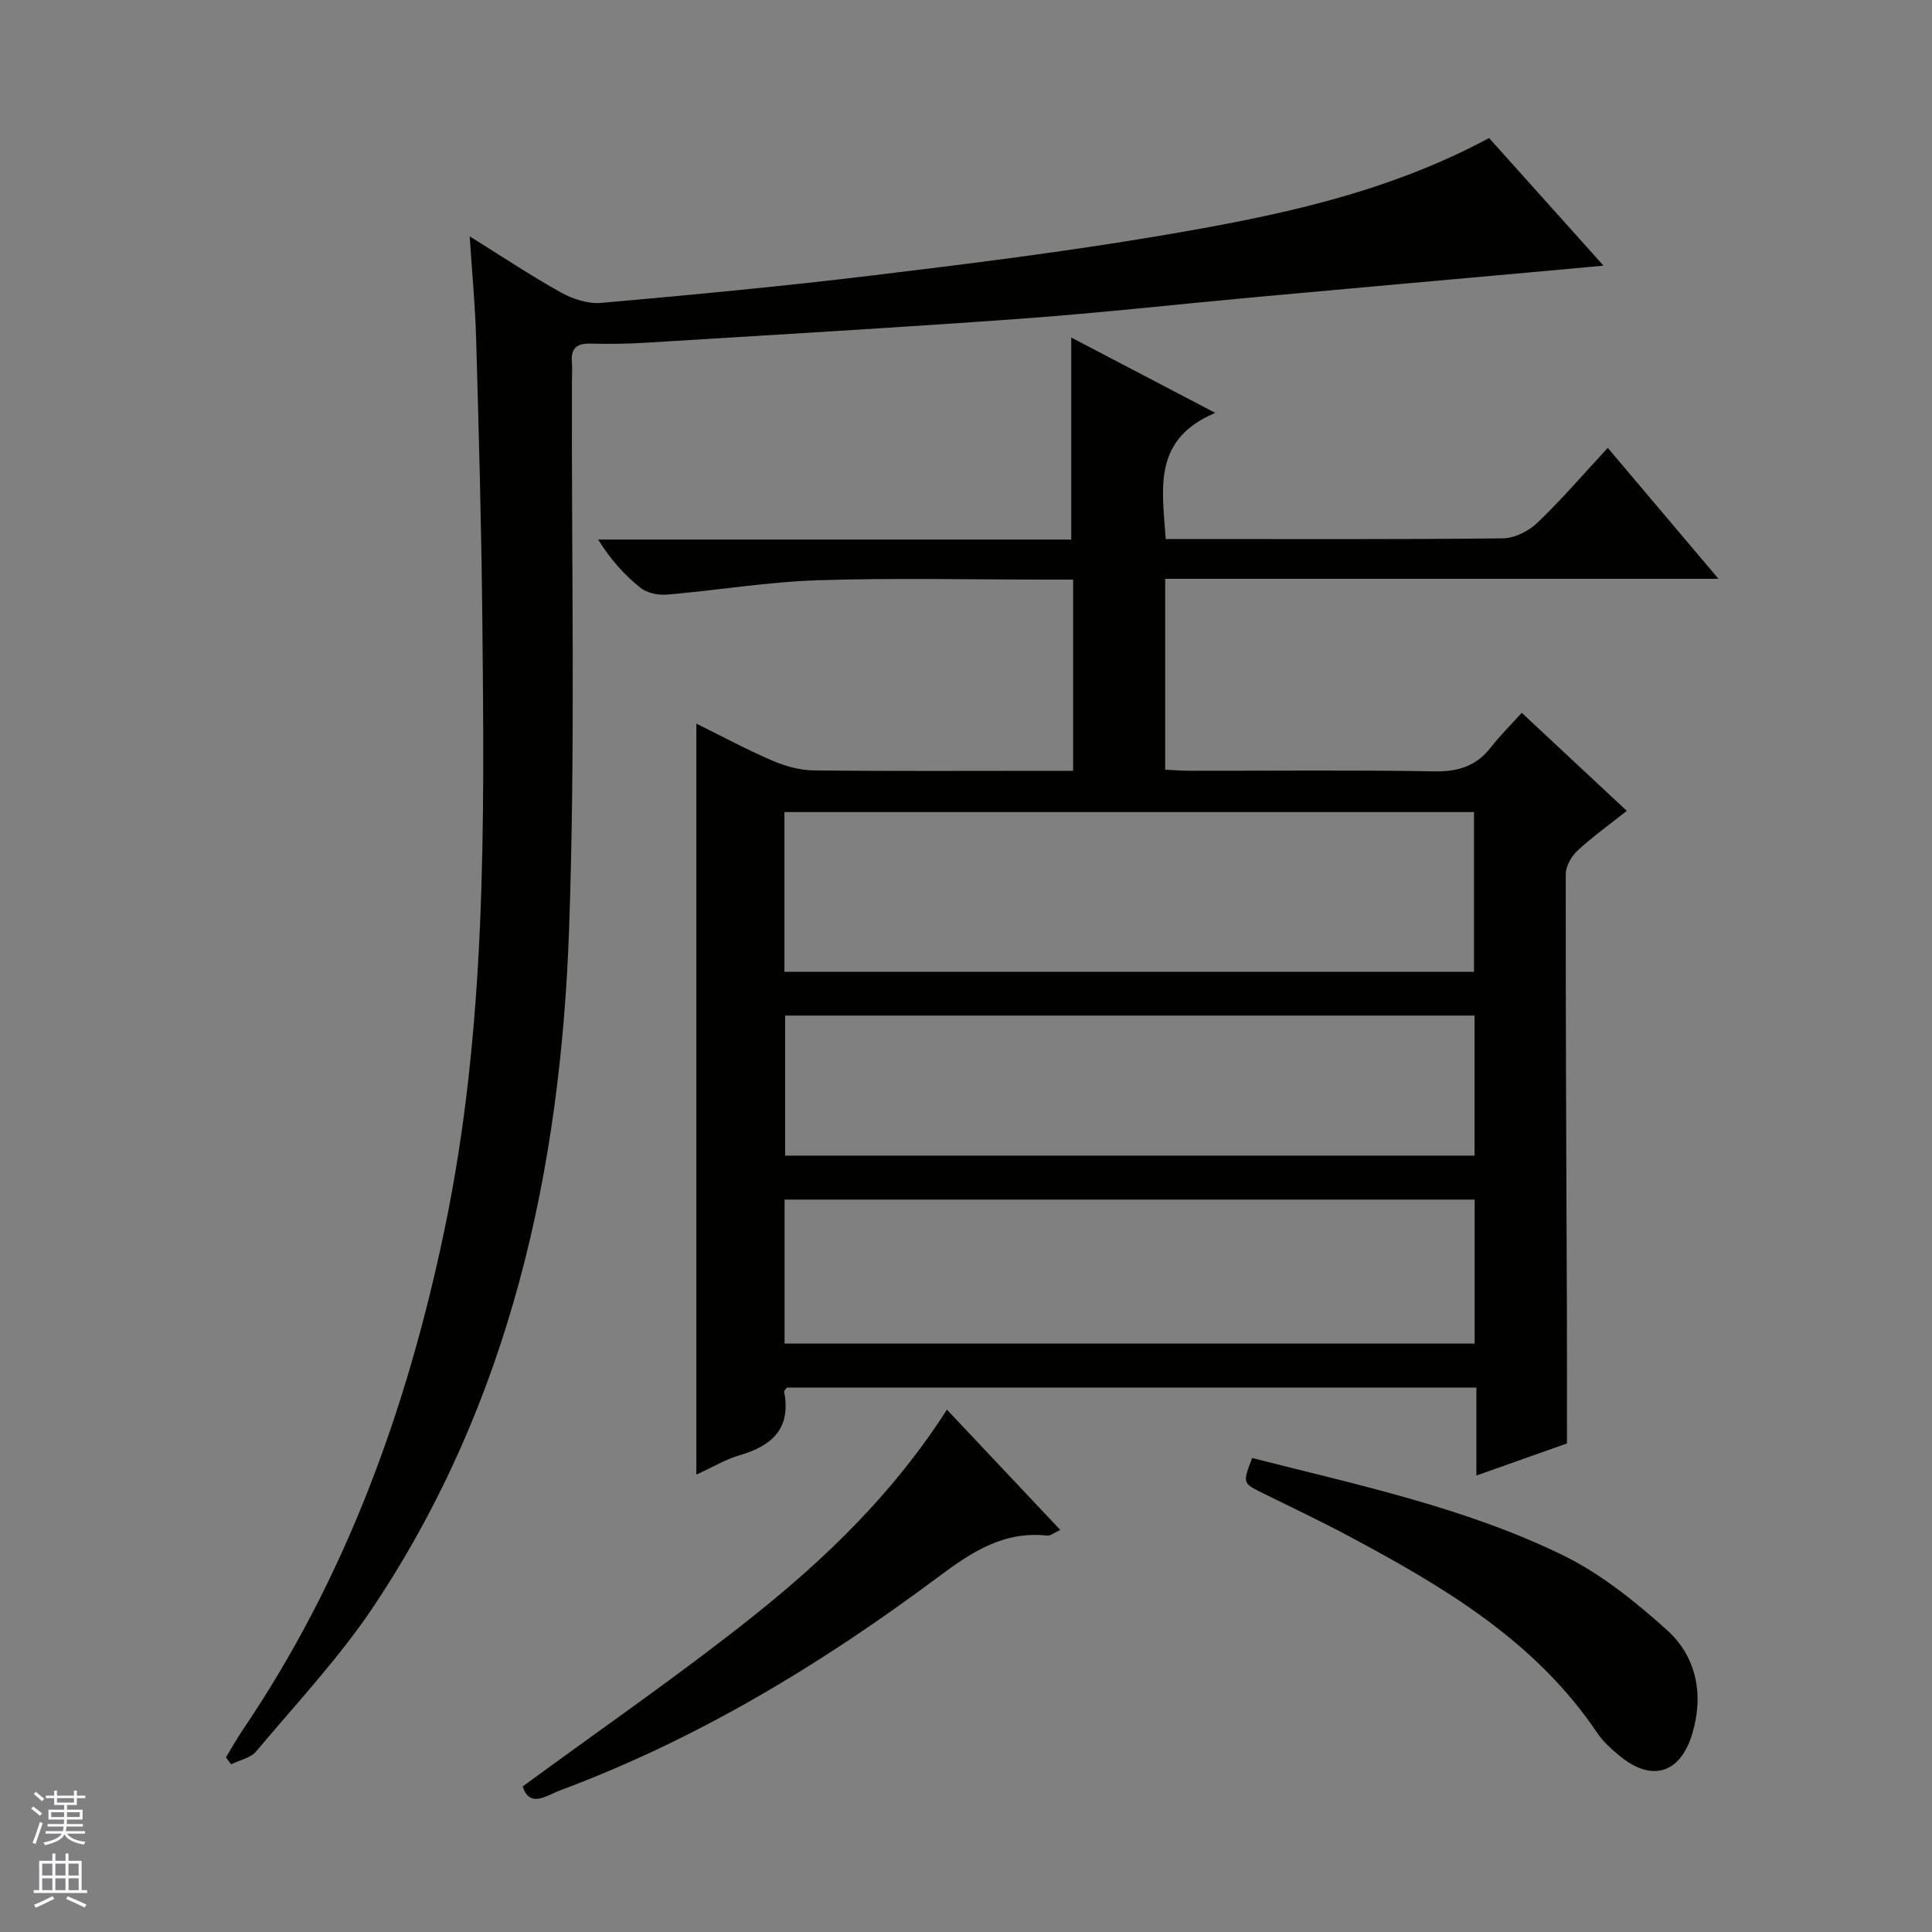
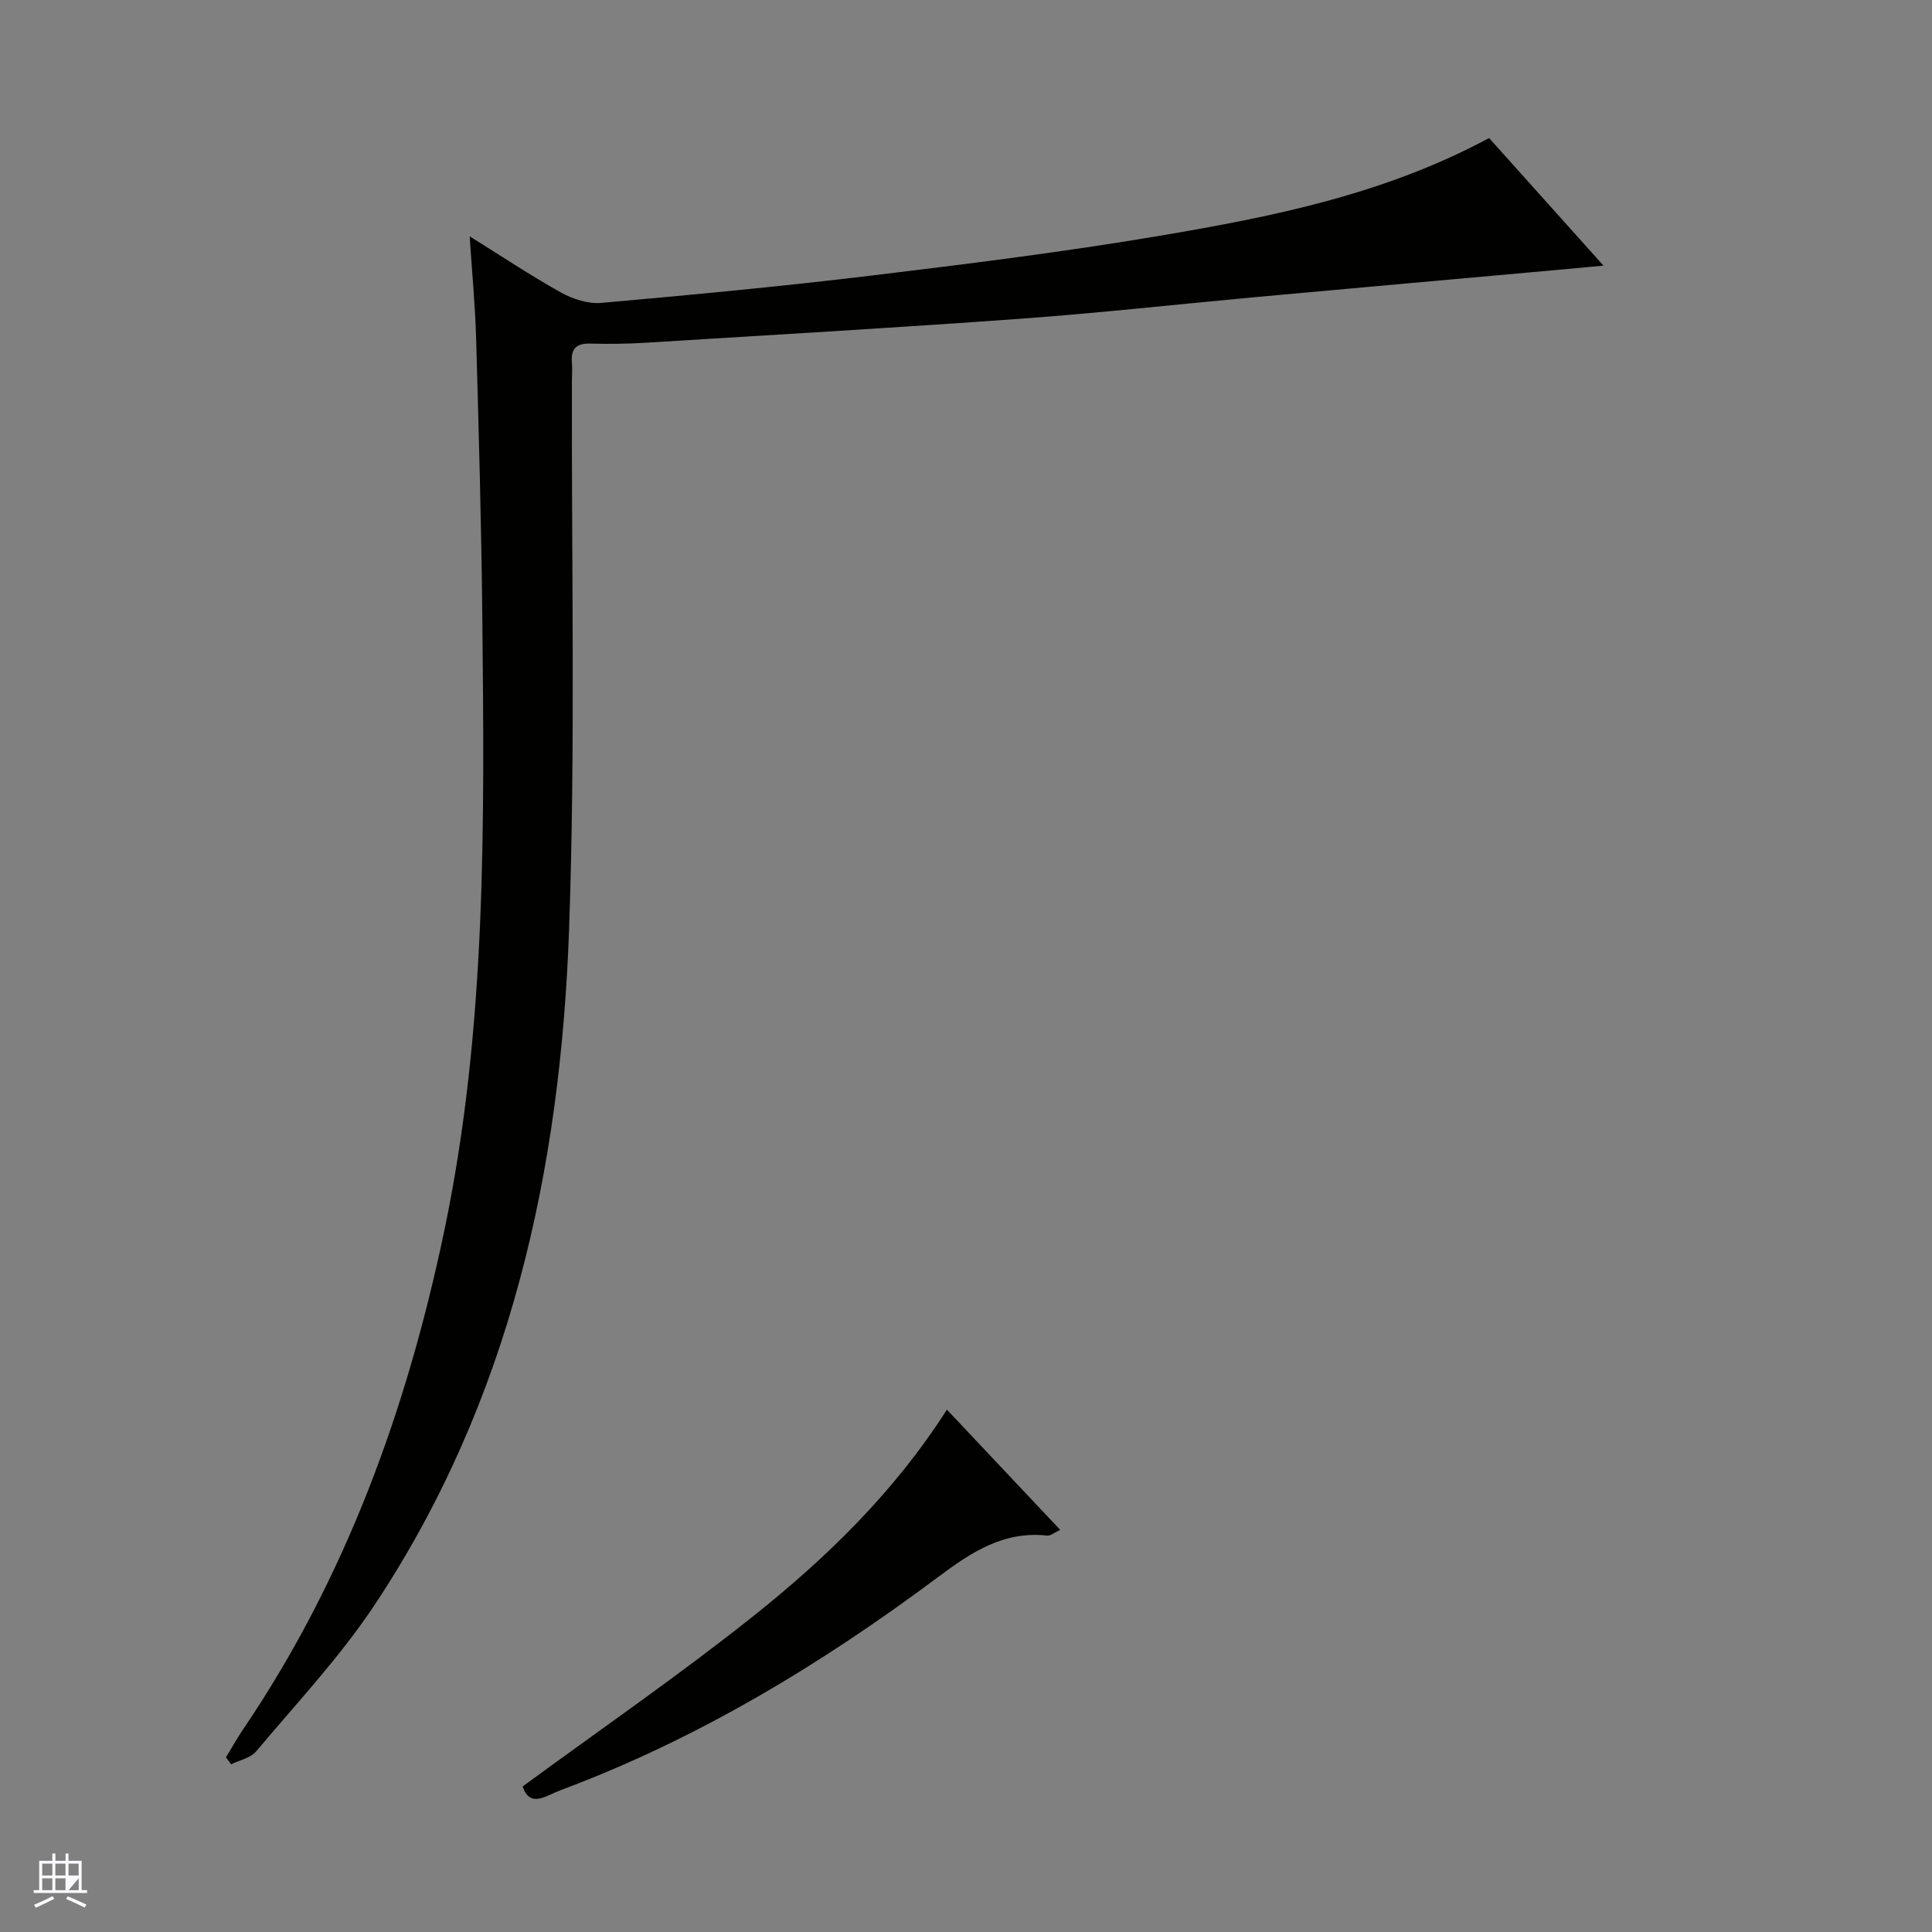
<svg xmlns="http://www.w3.org/2000/svg" enable-background="new 0 0 400 400" viewBox="0 0 400 400">
  <rect x="0" y="0" width="400" height="400" fill="#808080" stroke="none" />
  <g fill="#010100">
-     <path d="m324.42 298.85c-5.64 2-11.82 4.19-18.75 6.64 0-6.45 0-12.19 0-18.21-47.99 0-95.4 0-142.76 0-.23.35-.6.65-.56.88 1.46 7.54-2.44 11.15-9.15 13.11-2.96.86-5.69 2.51-9.03 4.03 0-51.97 0-103.35 0-155.48 5.35 2.64 10.39 5.36 15.64 7.62 2.66 1.15 5.67 2.02 8.54 2.06 16.16.19 32.33.09 48.49.09h5.34c0-13.29 0-26.17 0-39.59-1.89 0-3.67 0-5.45 0-15.83 0-31.67-.38-47.49.14-10.4.34-20.75 2.09-31.15 2.97-1.82.15-4.15-.33-5.52-1.43-3.31-2.66-6.18-5.86-8.73-9.97h97.95c0-14.19 0-27.73 0-41.83 9.37 4.9 18.94 9.91 29.82 15.6-13.06 5.5-10.97 15.71-10.26 26.12h4.79c21.66 0 43.33.1 64.99-.14 2.43-.03 5.35-1.48 7.15-3.21 4.93-4.7 9.38-9.9 14.59-15.52 7.53 8.91 14.87 17.59 22.92 27.11-38.72 0-76.51 0-114.55 0v39.52c1.76.08 3.52.22 5.28.22 16.83.02 33.66-.17 50.49.12 4.92.09 8.64-1.1 11.66-4.97 1.94-2.49 4.2-4.72 6.39-7.15 7.44 6.95 14.36 13.41 21.75 20.3-3.62 2.87-7.1 5.35-10.21 8.24-1.27 1.17-2.43 3.23-2.43 4.88-.03 30.32.13 60.65.24 90.97.03 8.8.01 17.6.01 26.88zm-162.01-130.72v33.08h142.77c0-11.24 0-22.1 0-33.08-47.68 0-94.94 0-142.77 0zm.03 110.05h142.87c0-10.17 0-19.93 0-29.82-47.77 0-95.26 0-142.87 0zm142.85-67.92c-47.79 0-95.18 0-142.74 0v29h142.74c0-9.73 0-19.14 0-29z" />
    <path d="m97.24 48.93c6.5 4.04 12.57 8.1 18.94 11.65 2.44 1.36 5.61 2.37 8.32 2.13 18.7-1.66 37.4-3.42 56.03-5.67 19.93-2.41 39.88-4.89 59.67-8.24 23.24-3.93 46.39-8.55 68.1-20.22 7.59 8.46 15.29 17.06 23.69 26.42-4.29.39-7.64.71-10.99 1.01-20.2 1.82-40.4 3.62-60.59 5.46-16.38 1.5-32.73 3.33-49.13 4.52-25.86 1.88-51.75 3.37-77.63 4.97-3.82.24-7.67.28-11.49.18-2.83-.07-3.98 1.07-3.76 3.84.11 1.32.02 2.66.01 4-.11 37.83.75 75.69-.59 113.47-1.76 49.82-12.21 97.64-40.34 139.95-7.15 10.74-16.12 20.28-24.45 30.21-1.15 1.37-3.42 1.8-5.18 2.67-.36-.48-.72-.96-1.07-1.44 1.16-1.9 2.25-3.86 3.49-5.7 21.32-31.44 33.96-66.34 41.71-103.3 8.78-41.89 8.31-84.31 7.88-126.74-.19-19.31-.73-38.61-1.28-57.91-.19-6.94-.86-13.85-1.34-21.26z" />
    <path d="m108.22 369.86c16.25-11.93 32.41-23.05 47.72-35.24 15.22-12.12 29.19-25.68 40.11-42.77 7.99 8.48 15.57 16.53 23.47 24.91-1.3.58-2.04 1.24-2.7 1.17-8.99-1-15.67 3.41-22.53 8.53-24.19 18.07-49.88 33.61-78.31 44.21-2.78 1.04-6.31 3.79-7.76-.81z" />
-     <path d="m259.25 301.87c21.95 5.59 43.95 10.23 64.18 20.05 7.89 3.83 15.07 9.61 21.66 15.53 6.24 5.6 7.7 13.55 5.24 21.61-2.54 8.31-8.52 9.89-15.12 4.38-1.64-1.37-3.31-2.87-4.49-4.62-12.82-19.08-31.84-30.31-51.45-40.77-5.86-3.13-11.88-5.98-17.84-8.92-4.18-2.08-4.19-2.05-2.18-7.26z" />
  </g>
-   <path d="m6.45 374.46.42-.45c.65.47 1.27.95 1.85 1.44l-.45.49c-.66-.56-1.26-1.06-1.83-1.48m.93 7.33-.63-.26c.55-1.36 1.05-2.8 1.52-4.33.19.1.38.19.59.27-.46 1.29-.95 2.73-1.48 4.32m-.38-10.38.44-.42c.43.34 1.01.82 1.74 1.44l-.49.49c-.53-.51-1.09-1.01-1.69-1.51m2.5.35h1.72v-1.04h.59v1.04h3.52v-1.04h.59v1.04h1.75v.53h-1.75v1.42h-2.03v.97h3.22v2.03h-3.24c0 .35-.01.66-.03.93h3.32v.53h-3.37c-.03.27-.08.58-.15.94h3.96v.53h-3.71c.67.92 1.93 1.48 3.79 1.68-.13.24-.23.44-.29.59-2.13-.38-3.48-1.08-4.04-2.12-.43.97-1.77 1.72-4.03 2.23-.09-.19-.2-.37-.33-.55 2.1-.42 3.37-1.03 3.81-1.83h-3.36v-.53h3.58c.08-.29.13-.61.16-.94h-3.33v-.53h3.39c.02-.27.04-.58.04-.93h-3.23v-2.03h3.25v-.97h-2.07v-1.42h-1.73zm1.12 3.44v1h2.65c.01-.3.02-.44.01-.4v-.25-.35zm1.19-2h3.52v-.91h-3.52zm4.71 2h-2.63v.59c0 .15-.01.28-.01.4h2.64z" fill="#fafafc" />
-   <path d="m13.55 383.74h.63v1.52h2.72v6.07h1.13v.6h-11.05v-.6h1.13v-6.07h2.73v-1.52h.63v1.52h2.1v-1.52zm-2.68 8.83.38.56c-1.24.63-2.53 1.25-3.85 1.85-.1-.21-.21-.42-.34-.63 1.36-.55 2.63-1.15 3.81-1.78m-2.13-4.27h2.1v-2.45h-2.1zm0 3.04h2.1v-2.46h-2.1zm2.72-3.04h2.1v-2.45h-2.1zm0 3.04h2.1v-2.46h-2.1zm6.07 3.6c-1.41-.71-2.7-1.3-3.86-1.78l.35-.56c1.45.62 2.75 1.19 3.88 1.72zm-1.25-9.09h-2.1v2.45h2.1zm-2.09 5.49h2.1v-2.46h-2.1z" fill="#fafafc" />
+   <path d="m13.55 383.74h.63v1.52h2.72v6.07h1.13v.6h-11.05v-.6h1.13v-6.07h2.73v-1.52h.63v1.52h2.1v-1.52zm-2.68 8.83.38.56c-1.24.63-2.53 1.25-3.85 1.85-.1-.21-.21-.42-.34-.63 1.36-.55 2.63-1.15 3.81-1.78m-2.13-4.27h2.1v-2.45h-2.1zm0 3.04h2.1v-2.46h-2.1zm2.72-3.04h2.1v-2.45h-2.1zm0 3.04h2.1v-2.46h-2.1zm6.07 3.6c-1.41-.71-2.7-1.3-3.86-1.78l.35-.56c1.45.62 2.75 1.19 3.88 1.72zm-1.25-9.09h-2.1v2.45h2.1zm-2.09 5.49h2.1v-2.46z" fill="#fafafc" />
</svg>